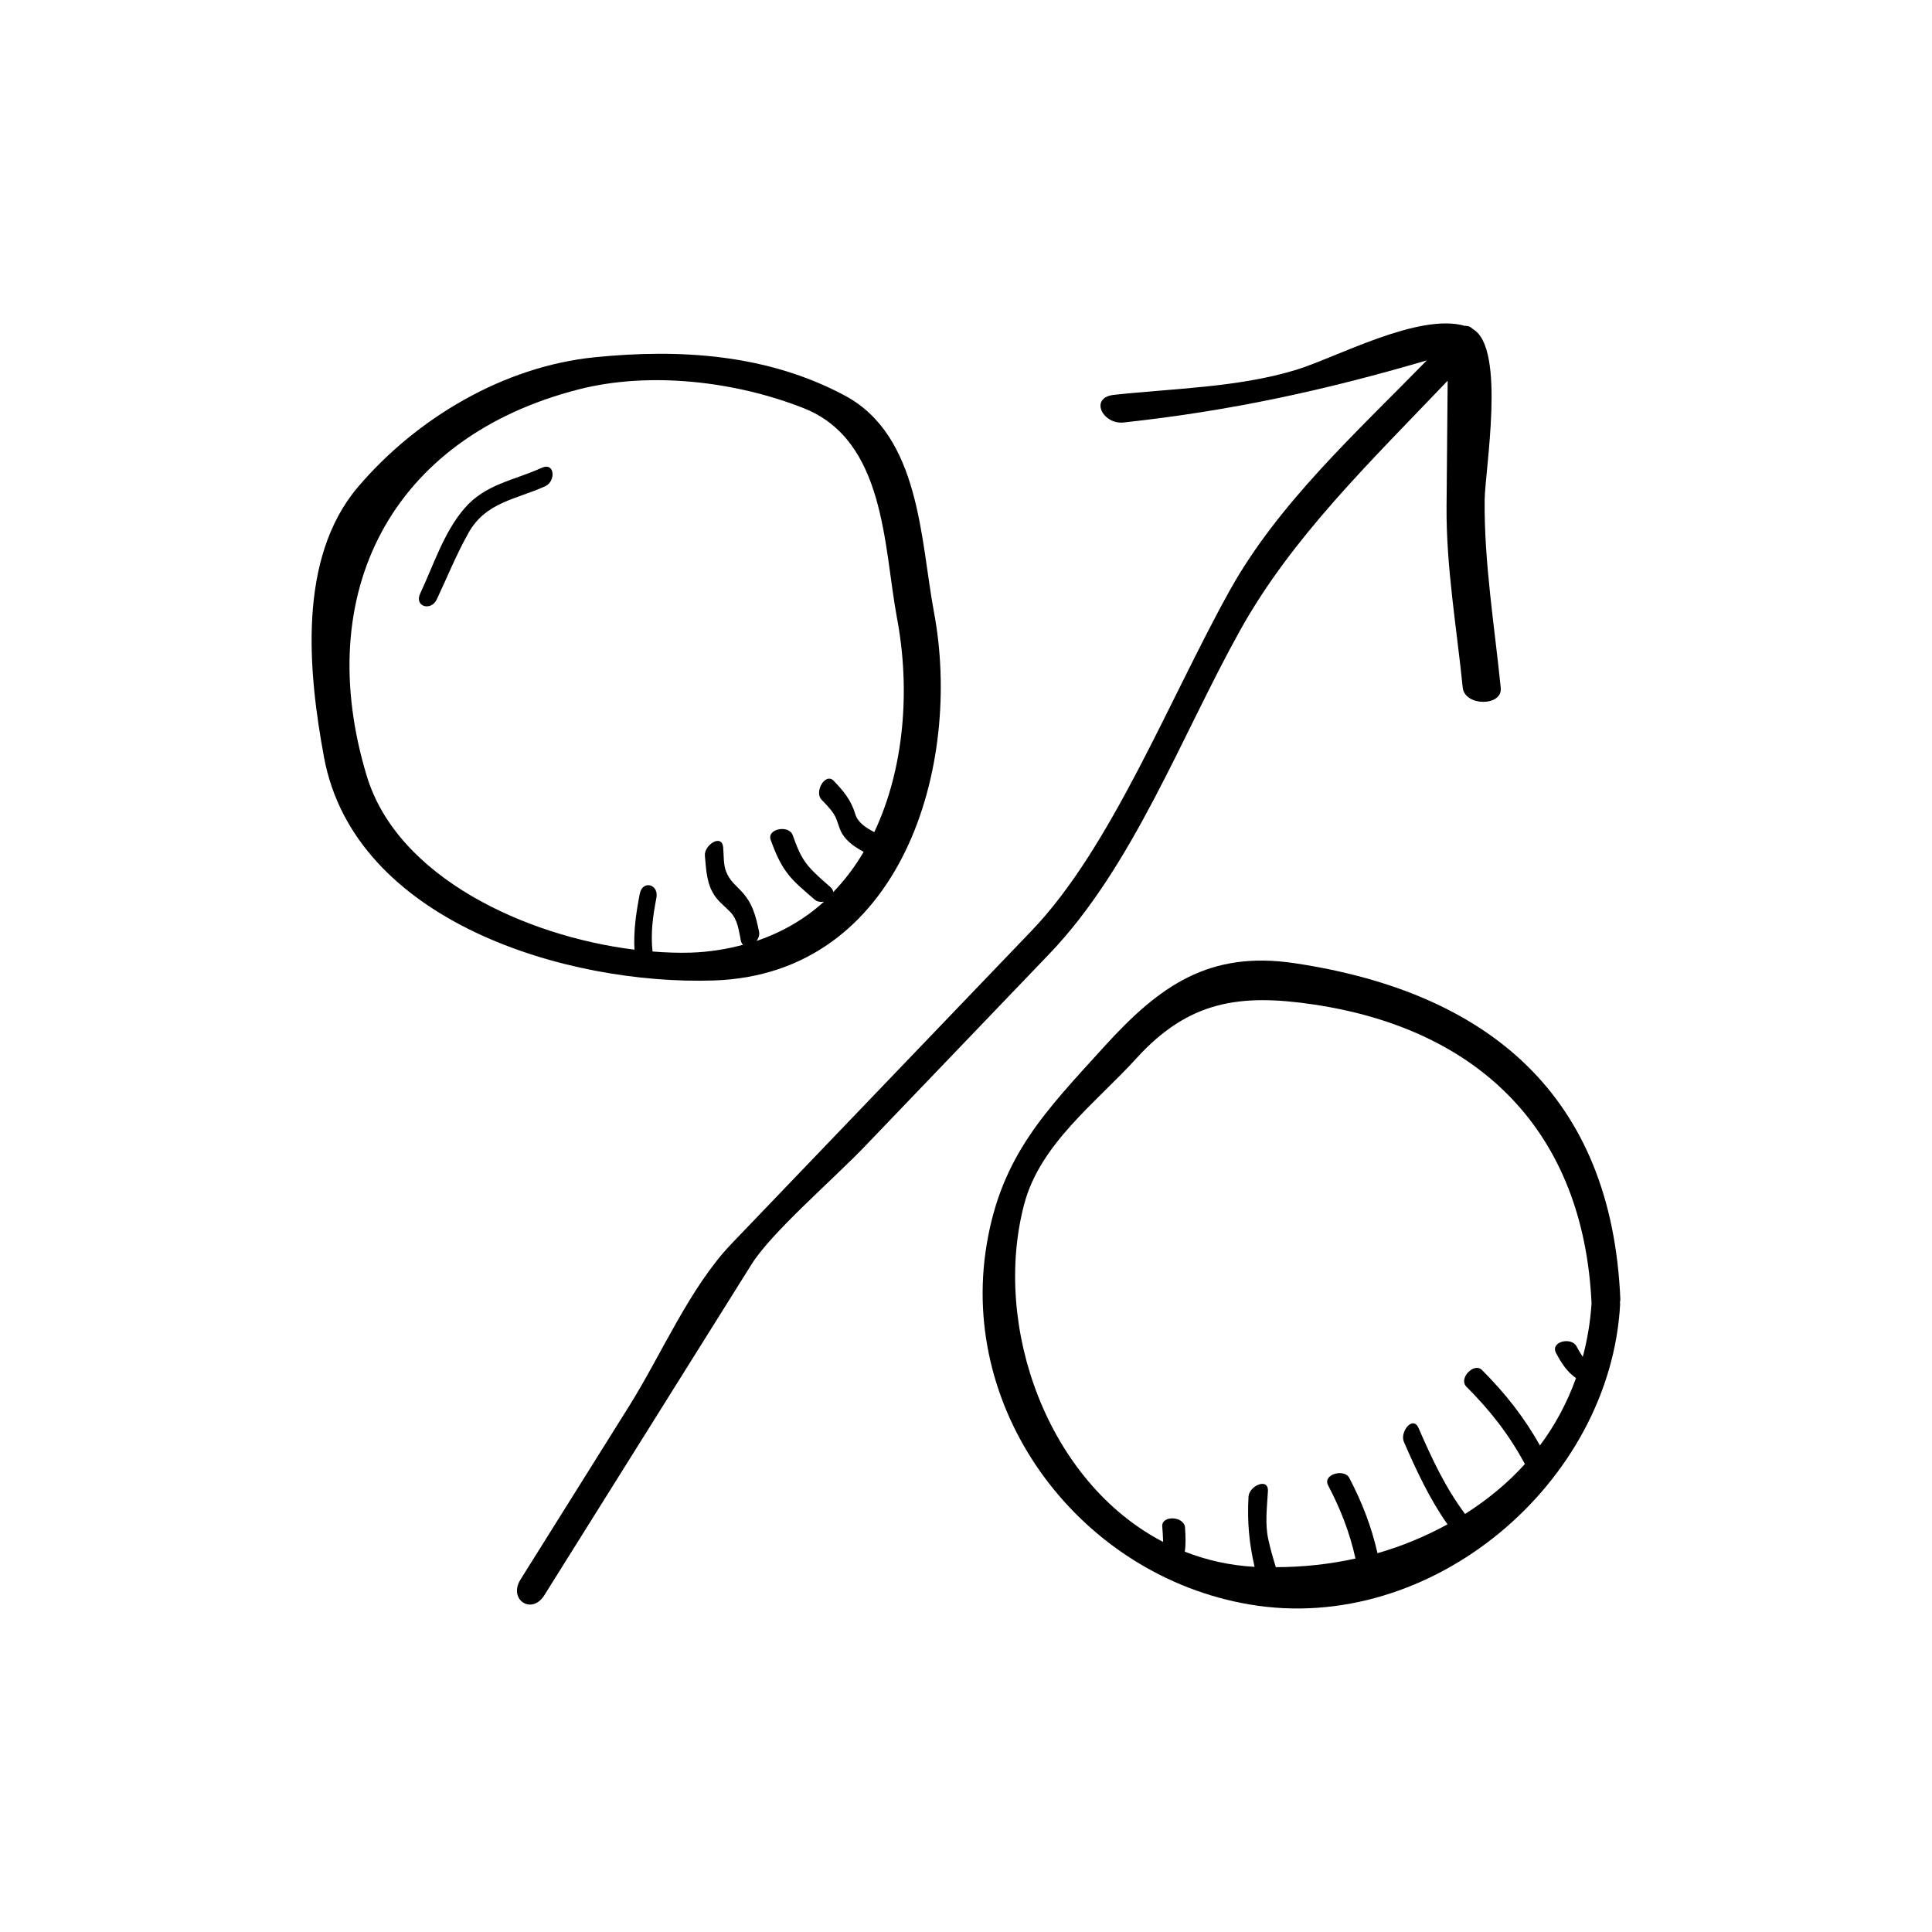
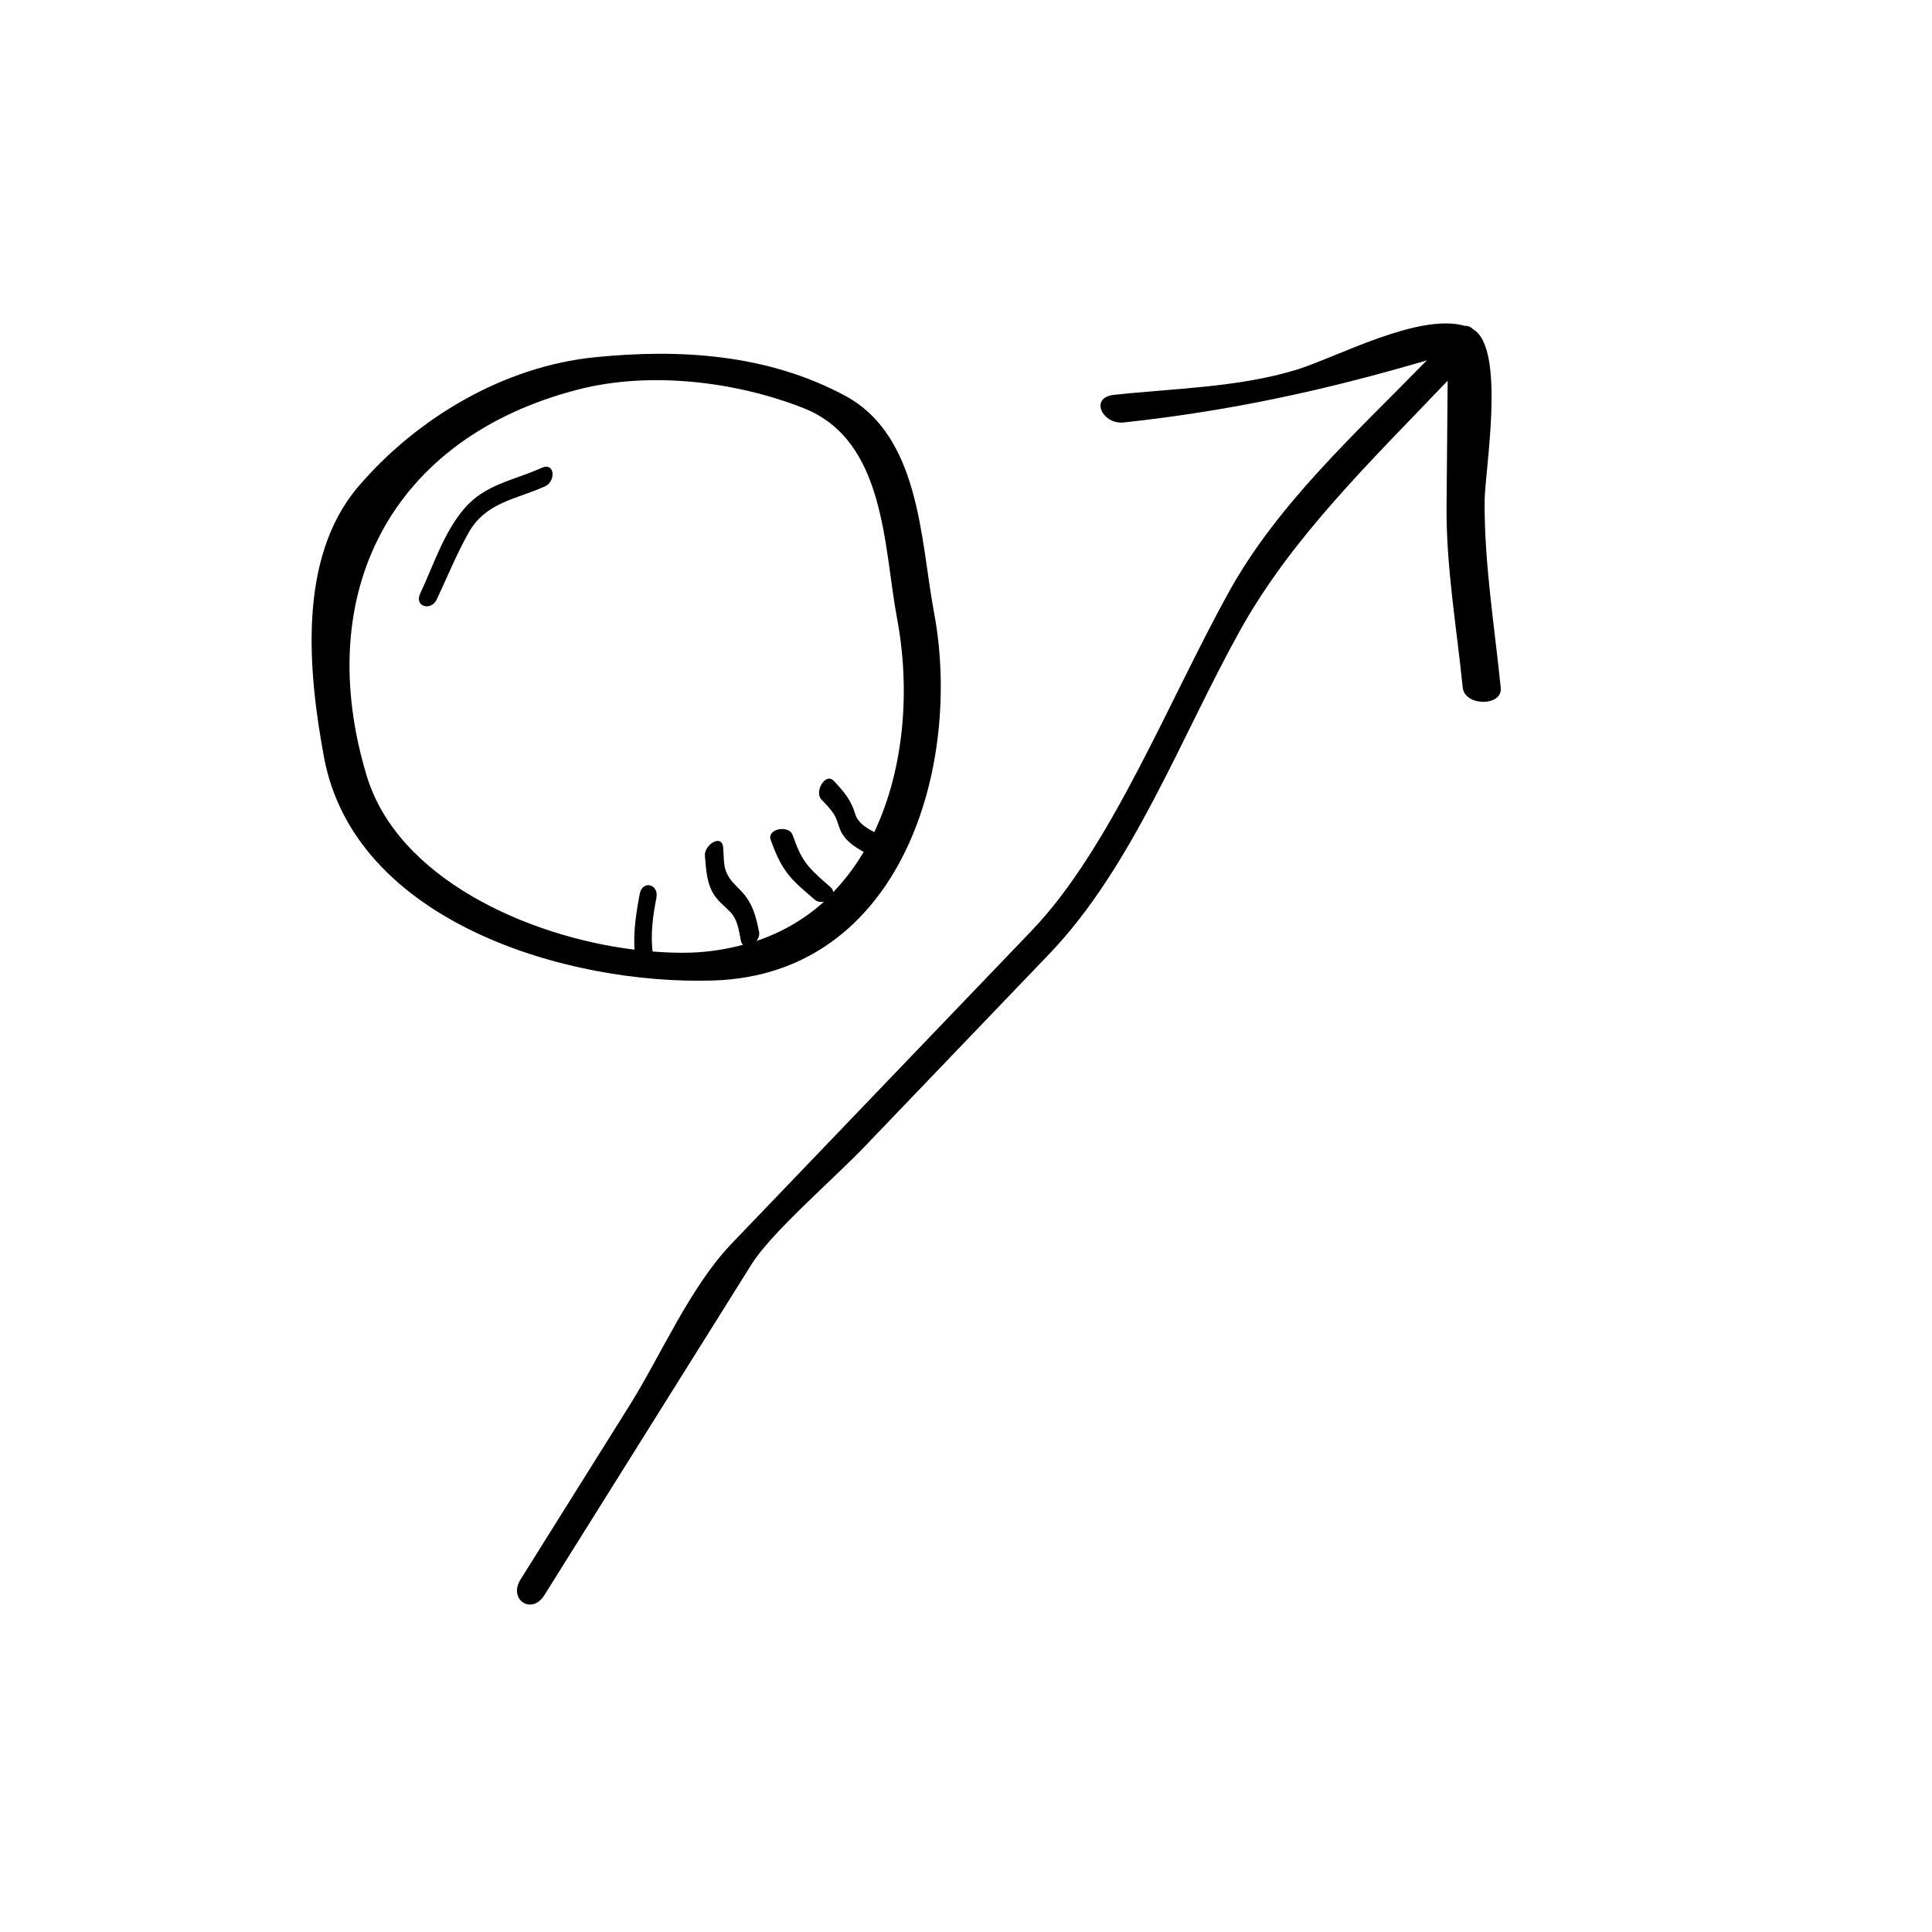
<svg xmlns="http://www.w3.org/2000/svg" fill="#000000" width="800px" height="800px" version="1.1" viewBox="144 144 512 512">
  <g>
    <path d="m417.51 390.52c-26.551 27.688-53.086 55.379-79.637 83.066-11.027 11.512-18.641 29.457-27.055 42.895-9.621 15.371-19.25 30.742-28.875 46.105-3.32 5.309 2.961 9.512 6.309 4.172 18.305-29.23 36.605-58.461 54.906-87.688 5.356-8.539 21.363-22.223 30.137-31.379 16.27-16.973 32.543-33.945 48.809-50.922 22.156-23.109 35.066-57.934 50.527-85.703 13.773-24.742 34.617-44.773 55.016-66.176-0.023 3.012-0.055 6.019-0.082 9.027-0.07 8.102-0.137 16.207-0.211 24.309-0.137 15.93 2.684 32.145 4.281 47.969 0.508 5.047 10.574 5.055 10.078 0.105-1.656-16.438-4.414-33.172-4.266-49.723 0.07-7.898 5.707-40.316-3.113-45.359-0.559-0.578-1.27-0.91-2.106-0.852-12.254-3.559-34.152 8.422-44.773 11.656-15.367 4.68-32.371 4.898-48.262 6.621-6.594 0.719-2.992 7.926 2.602 7.32 28.426-3.09 53.367-8.539 80.332-16.461-18.645 19.109-39.363 37.867-52.234 60.98-15.938 28.637-31.43 68.176-52.383 90.035z" />
    <path d="m333.08 403.84c50.023-1.605 66.105-57.227 58.41-97.719-3.57-19.227-3.641-46.617-23.629-57.305-20.469-10.941-43.539-12.438-66.297-10.133-24.129 2.445-47.176 16.152-62.66 34.328-16.168 18.992-13.203 49.137-9.047 71.625 8.059 43.609 64.375 60.453 103.22 59.203zm-35.762-156.64c18.988-4.867 41.746-2.117 59.691 4.984 21.645 8.566 21.164 36.578 24.688 55.547 3.613 19 1.949 39.977-6.004 56.789-2.188-1.137-4.383-2.535-5.043-4.781-1.074-3.668-3.109-6.106-5.707-8.816-2.203-2.301-5.231 2.91-3.231 4.996 1.223 1.281 2.449 2.481 3.375 4.004 0.973 1.602 1.145 3.488 2.144 5.098 1.336 2.144 3.457 3.531 5.656 4.734-2.293 3.883-4.973 7.453-8.062 10.66-0.07-0.441-0.266-0.898-0.777-1.352-2.035-1.797-4.125-3.527-5.879-5.613-2.066-2.453-3.031-5.223-4.121-8.184-1.008-2.719-6.918-1.672-5.793 1.367 1.145 3.082 2.246 5.859 4.203 8.531 2.035 2.793 4.848 4.949 7.418 7.227 0.684 0.605 1.605 0.719 2.484 0.562-4.984 4.519-10.949 8.062-17.859 10.402 0.52-0.711 0.832-1.562 0.66-2.414-0.848-4.168-1.699-7.562-4.68-10.746-1.656-1.773-3.008-2.731-4.016-5.113-0.801-1.906-0.625-4.481-0.82-6.523-0.352-3.738-5.117-0.605-4.84 2.262 0.352 3.703 0.434 7.43 2.629 10.605 1.184 1.715 2.746 2.816 4.152 4.312 1.926 2.055 2.203 4.836 2.731 7.457 0.109 0.555 0.328 0.918 0.59 1.188-4.289 1.133-8.852 1.914-13.852 2.074-3.219 0.105-6.629-0.023-10.125-0.301-0.527-4.856 0.07-9.27 1.02-14.207 0.707-3.672-3.688-4.797-4.41-1.074-0.984 5.129-1.664 9.828-1.402 14.797-28.781-3.551-62.793-19.109-70.941-46.023-14.641-48.328 6.293-89.672 56.121-102.45z" />
-     <path d="m436.69 421.3c-15.551 17.121-27.262 28.863-31.199 52.445-7.531 45.07 25.16 87.914 69.676 95.461 48.355 8.203 95.66-32.375 98.184-79.586 0.012-0.176-0.047-0.309-0.051-0.473 0.035-0.297 0.121-0.555 0.105-0.871-2.273-53.891-34.84-81.309-86.324-89.02-22.625-3.379-35.754 5.938-50.391 22.043zm129.09 68.102c-0.324 4.969-1.133 9.688-2.324 14.176-0.574-0.832-1.098-1.742-1.68-2.82-1.352-2.519-7.047-1.254-5.391 1.848 1.523 2.836 2.941 4.957 5.273 6.602-2.348 6.531-5.551 12.508-9.551 17.844-4.262-7.535-9.117-13.719-15.352-19.973-2.137-2.137-6.297 2.246-4.152 4.398 6.363 6.375 11.246 12.609 15.512 20.504-4.606 5.117-9.98 9.5-15.852 13.234-5.231-6.984-8.727-14.508-12.332-22.773-1.496-3.441-5.027 1.031-3.879 3.672 3.441 7.883 6.816 15.113 11.551 21.852-5.809 3.188-12.02 5.777-18.547 7.648-1.629-7.094-4.027-13.348-7.477-19.945-1.344-2.57-7.129-0.938-5.629 1.93 3.359 6.418 5.719 12.473 7.266 19.434-6.863 1.508-13.949 2.273-21.109 2.281-0.754-2.465-1.473-4.938-2.012-7.461-0.887-4.09-0.312-8.52-0.082-12.656 0.207-3.754-4.988-1.445-5.144 1.438-0.379 6.762 0.203 12.555 1.613 18.594-6.613-0.363-12.785-1.785-18.5-4.016 0.301-2.016 0.223-4.09 0.059-6.414-0.211-3.039-6.242-3.273-6.031-0.316 0.098 1.379 0.207 2.766 0.238 4.144-30.625-15.898-45.352-57.031-36.848-89.43 4.227-16.098 19.051-26.93 29.754-38.719 13.91-15.312 27.523-17.191 47.105-14.258 44.219 6.629 71.43 33.996 73.52 79.184z" />
    <path d="m259.73 302.88c2.797-5.918 5.234-11.996 8.457-17.715 4.566-8.117 12.574-8.805 20.293-12.297 2.848-1.289 2.644-6.504-0.961-4.871-7.441 3.367-14.895 4.273-20.469 10.766-5.453 6.344-8.156 15.02-11.672 22.477-1.691 3.559 2.867 4.785 4.352 1.641z" />
  </g>
</svg>